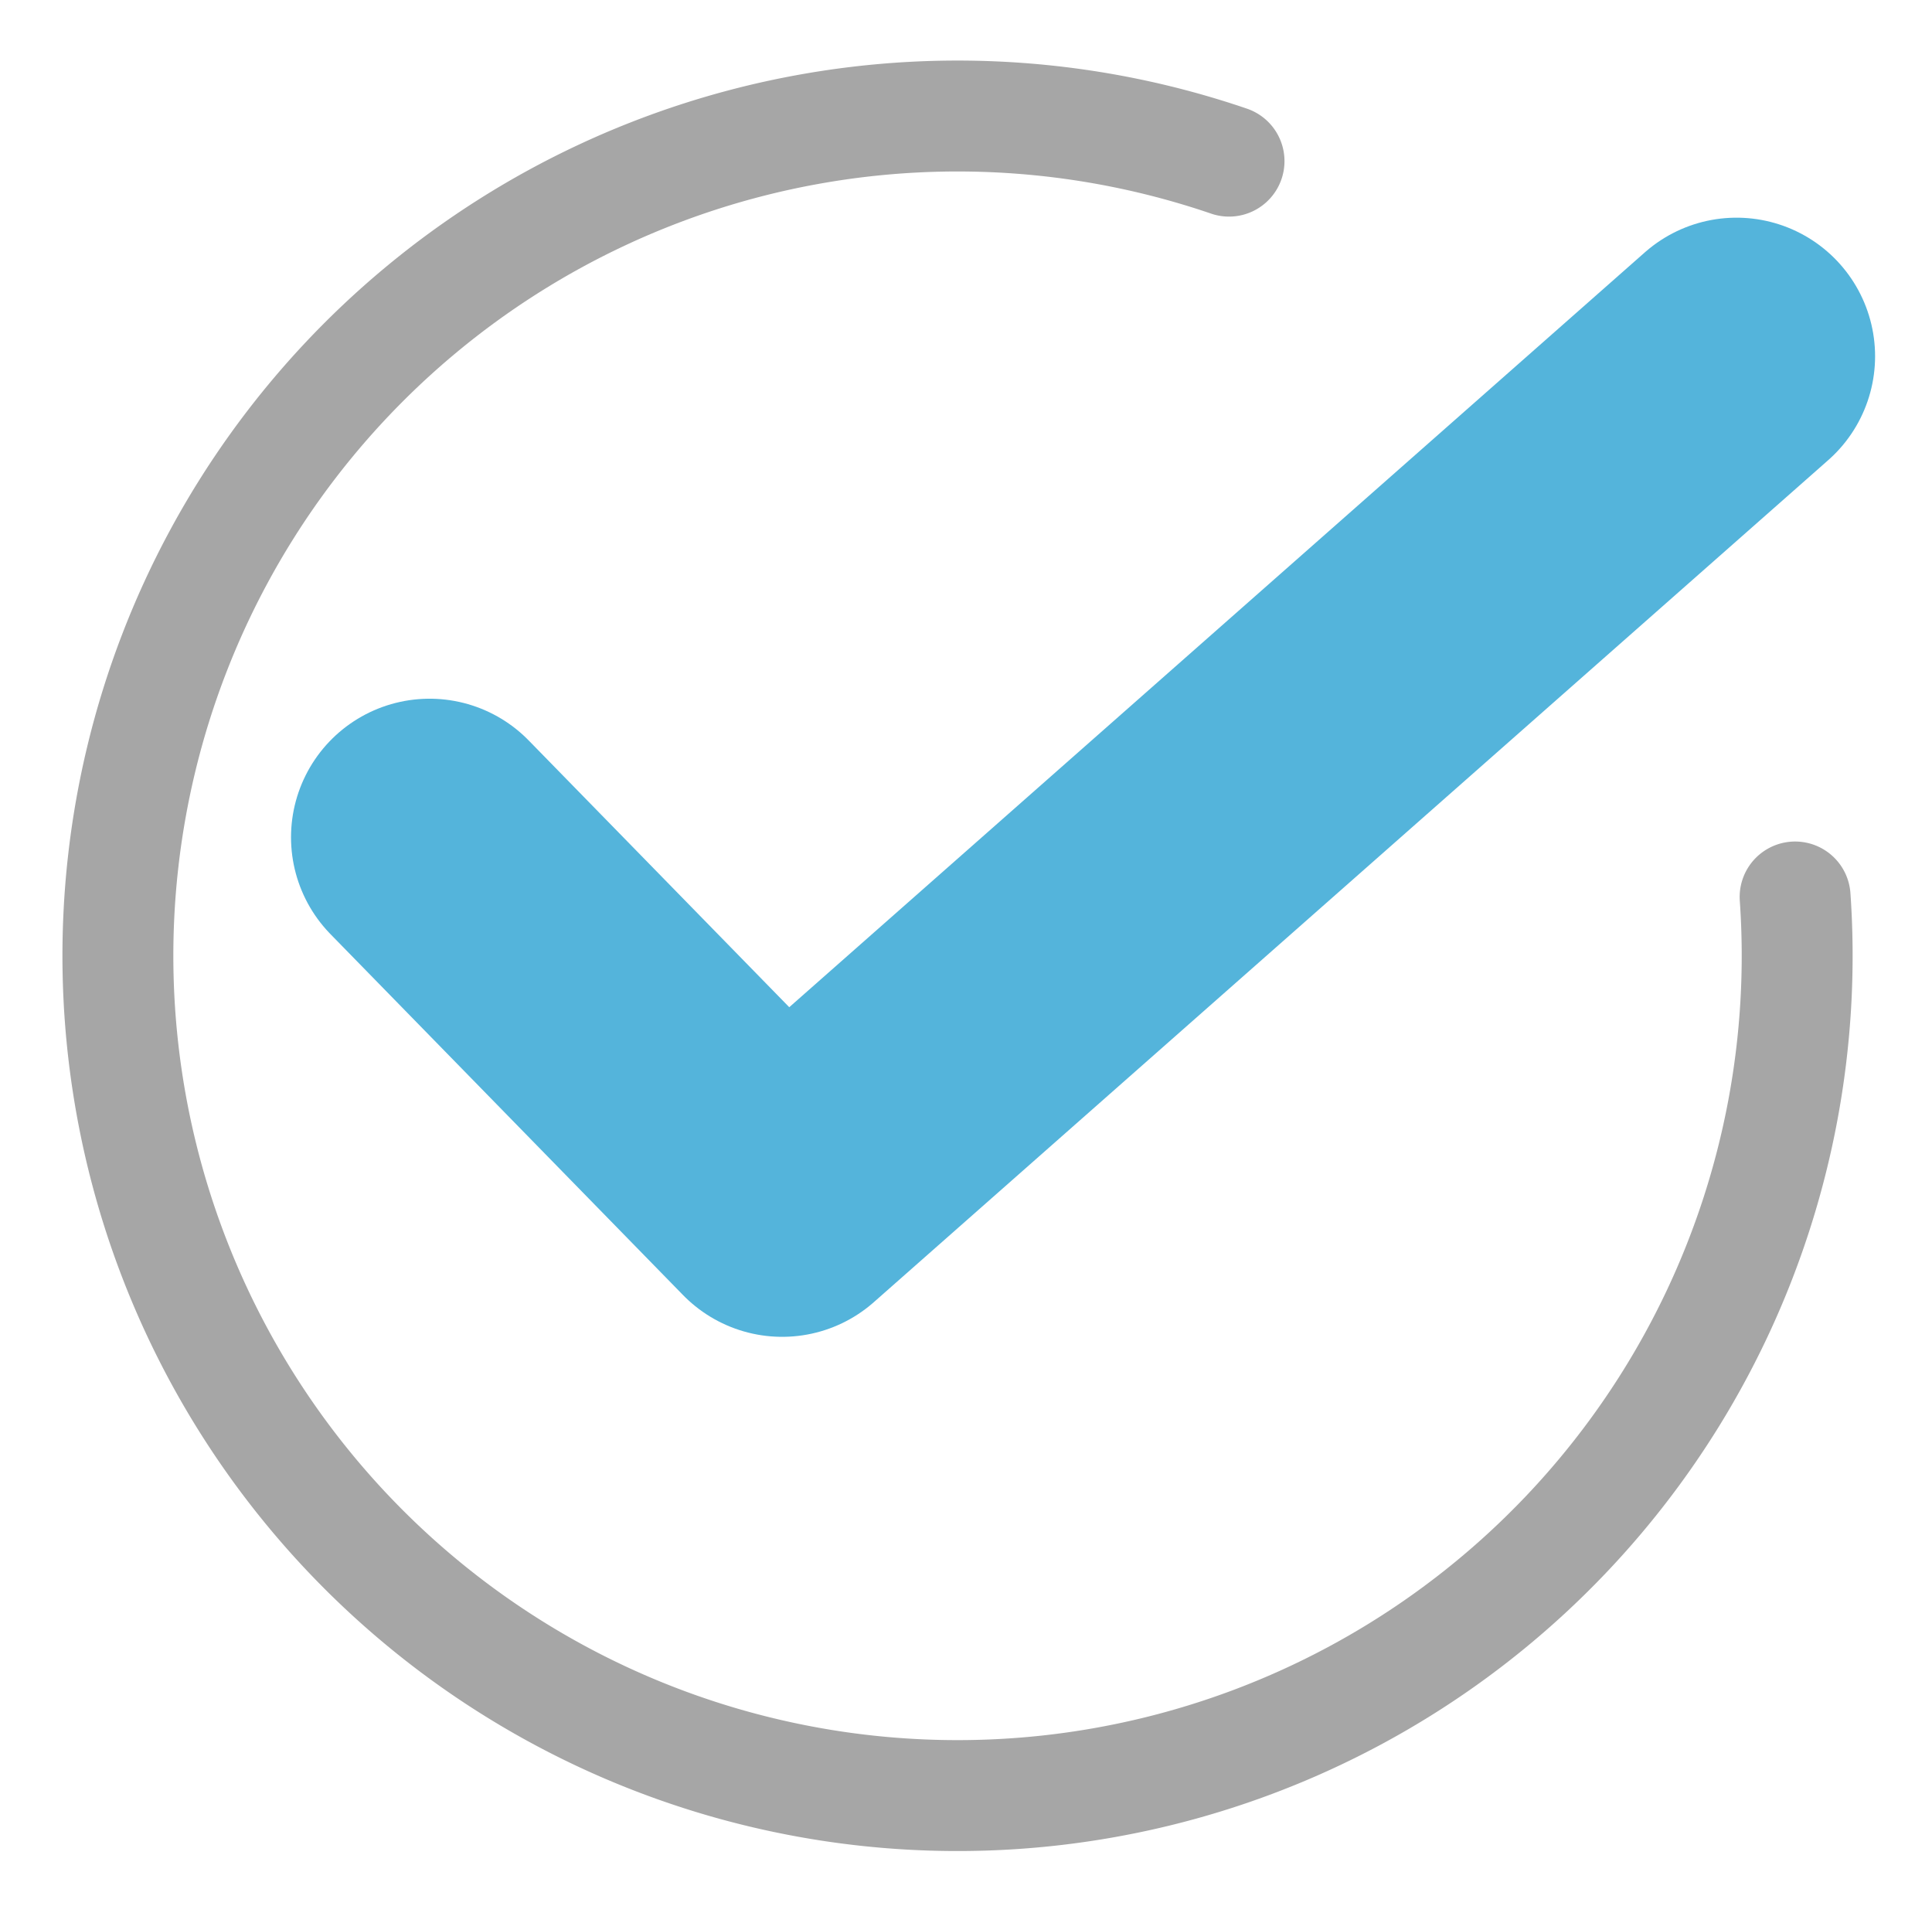
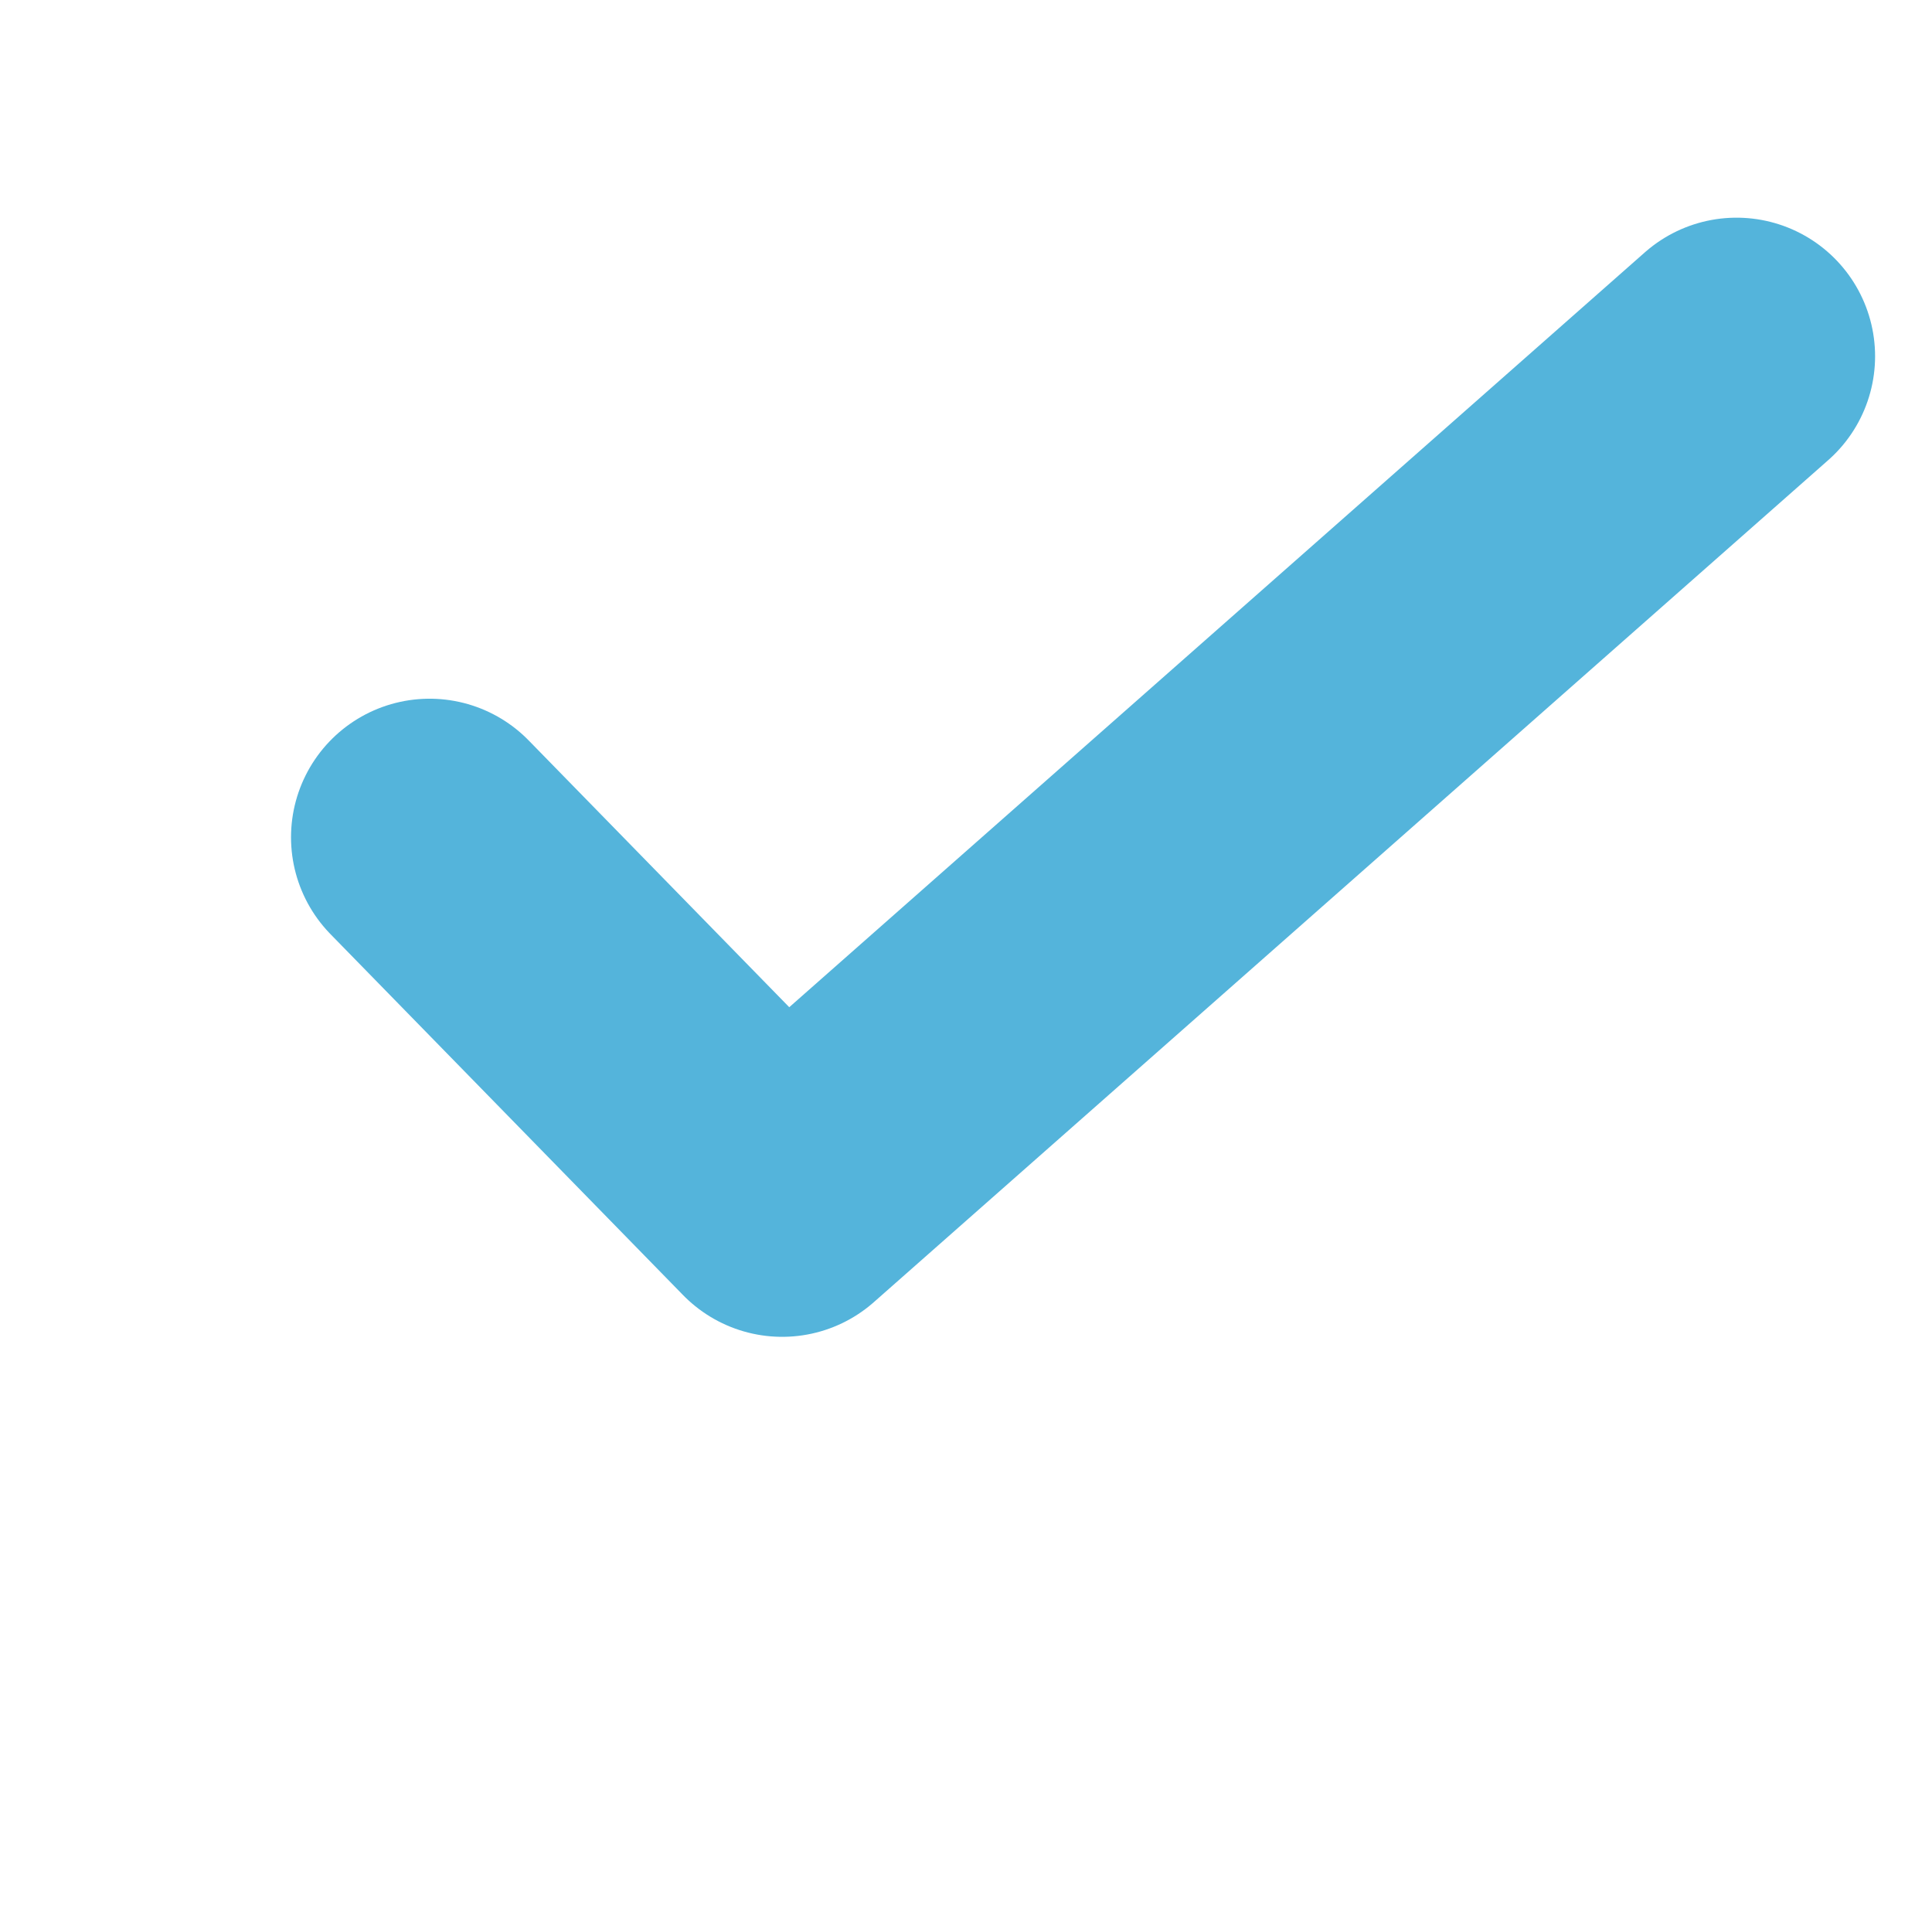
<svg xmlns="http://www.w3.org/2000/svg" width="34.86" height="34.506">
  <g data-name="グループ 184" fill="none" stroke-linecap="round" stroke-linejoin="round">
    <path data-name="パス 215" d="M7.751 15.105l6.362 6.512 17.22-15.19" stroke="#54b4db" stroke-width="5" />
-     <path data-name="パス 422" d="M32.39 16.182A15.15 15.15 0 1 1 22.176 2.907" stroke="#a6a6a6" stroke-width="2.001" />
  </g>
</svg>